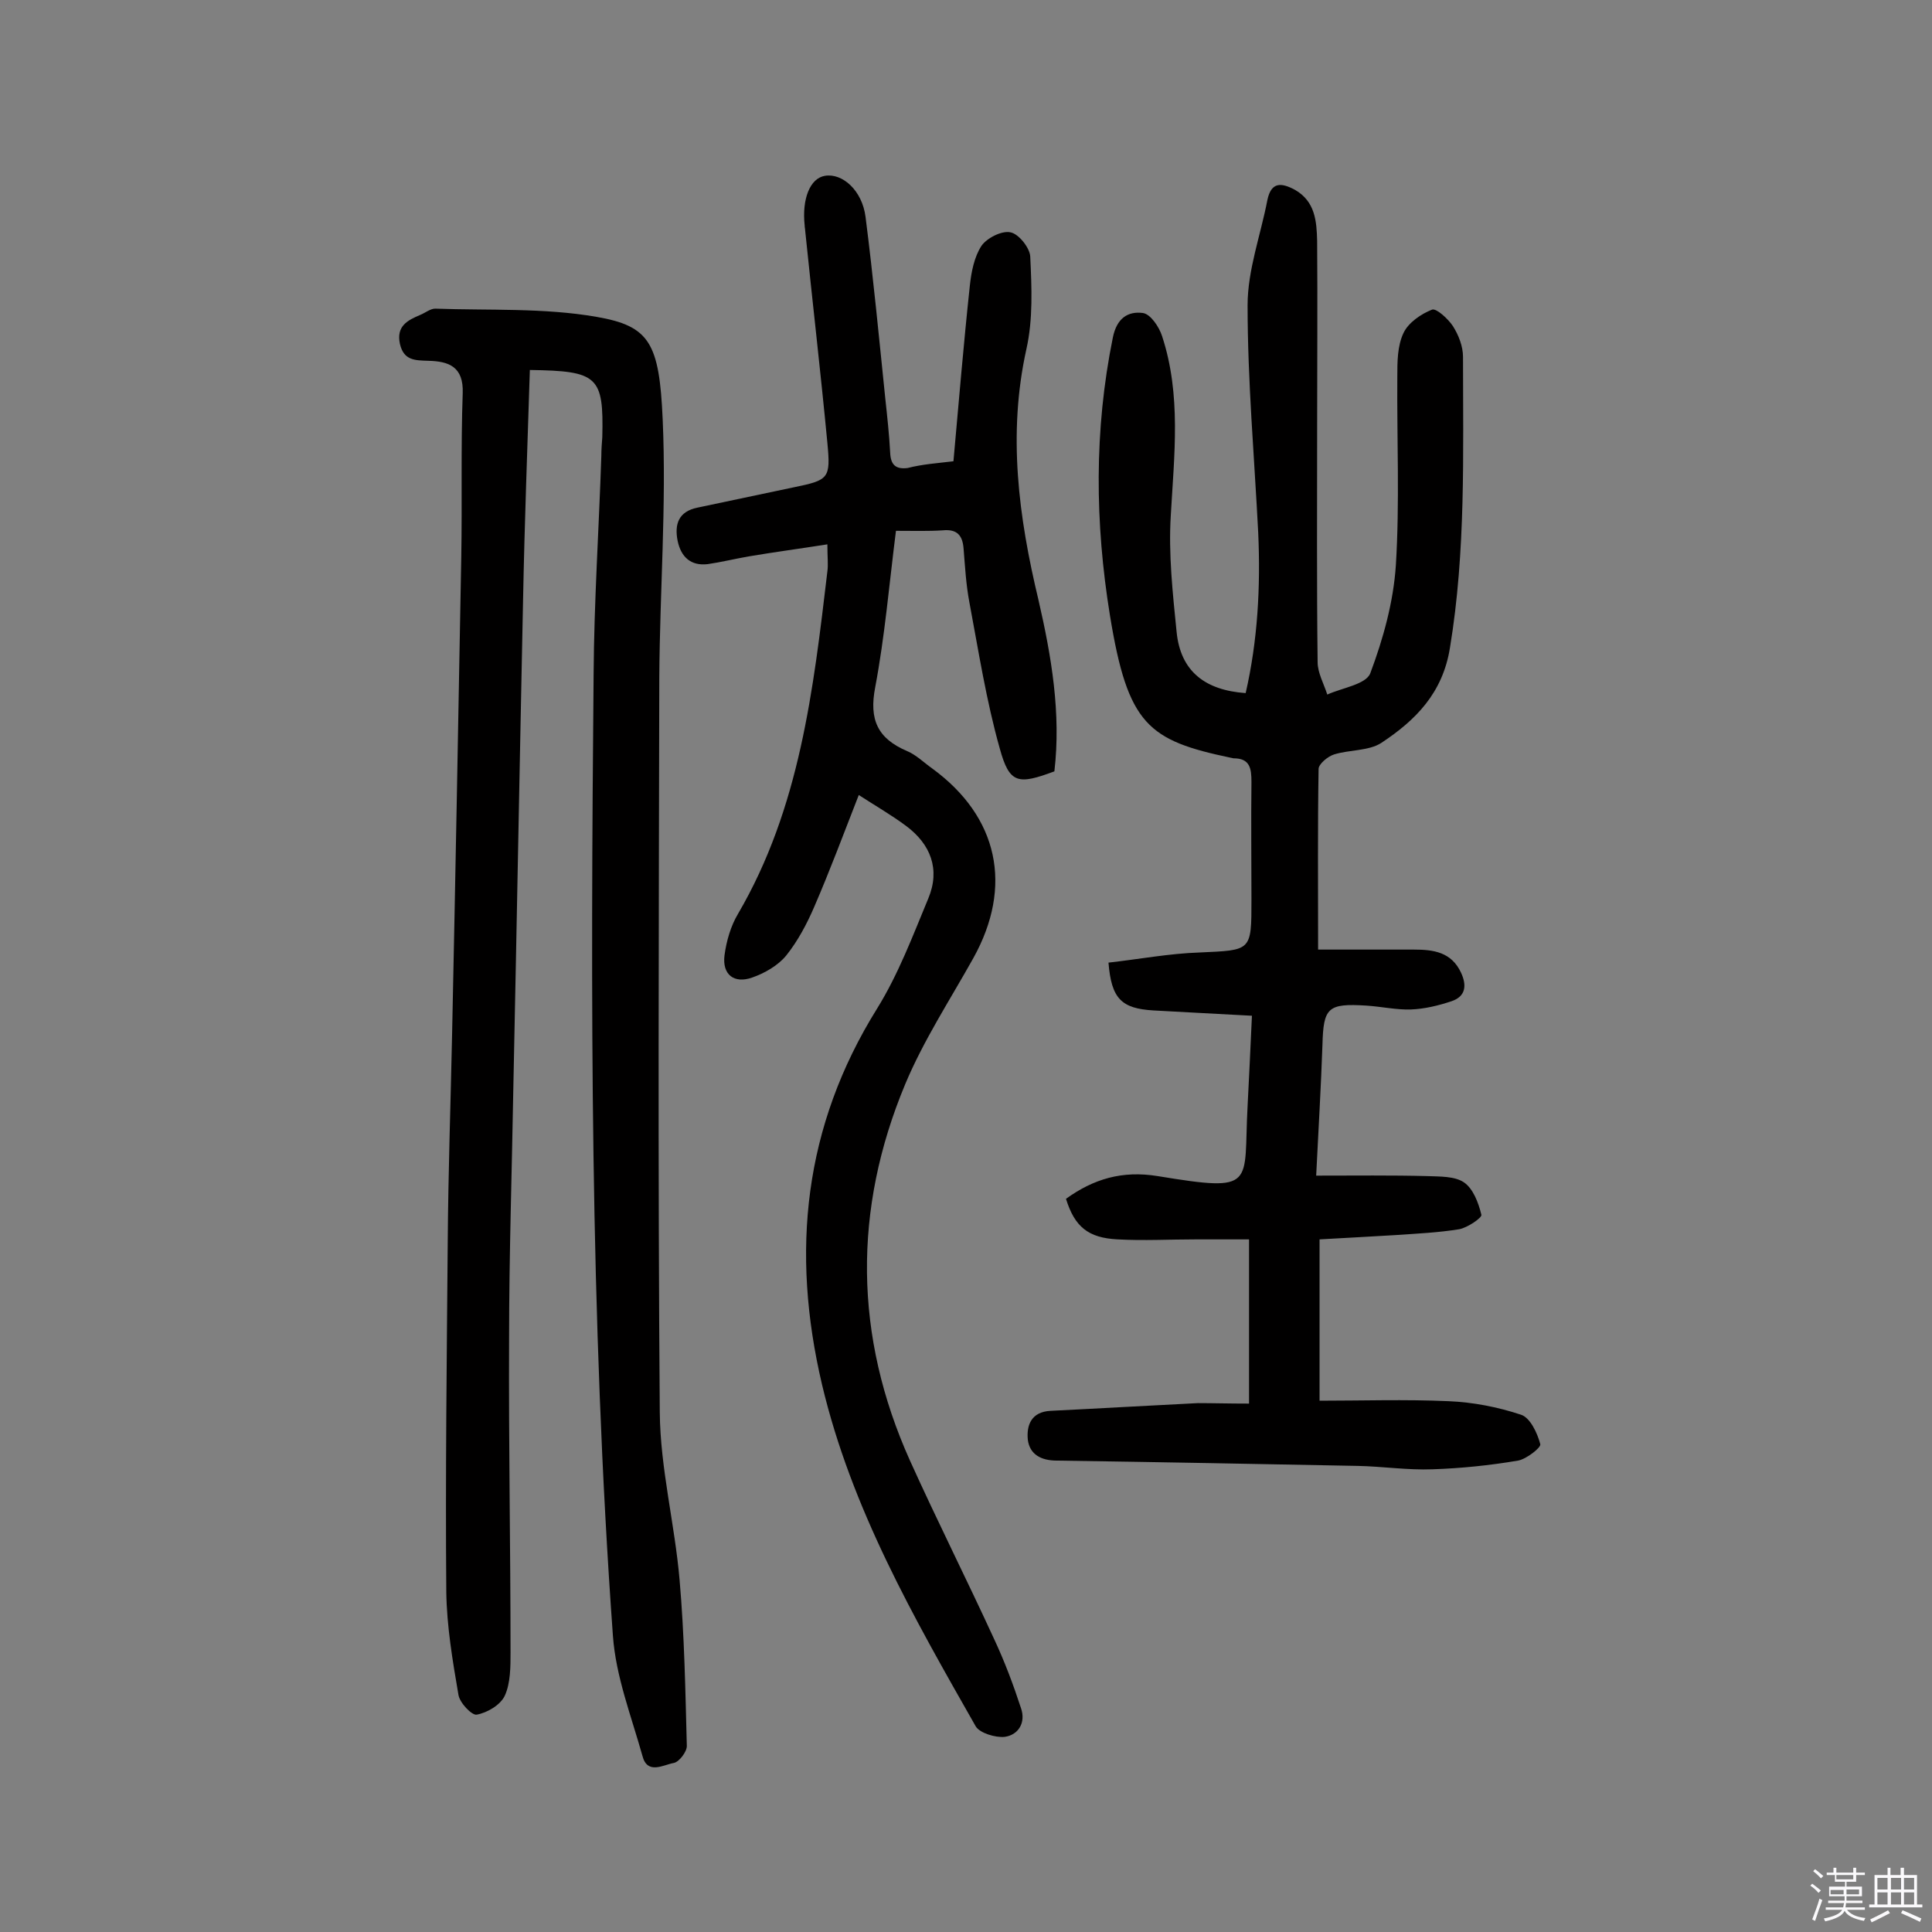
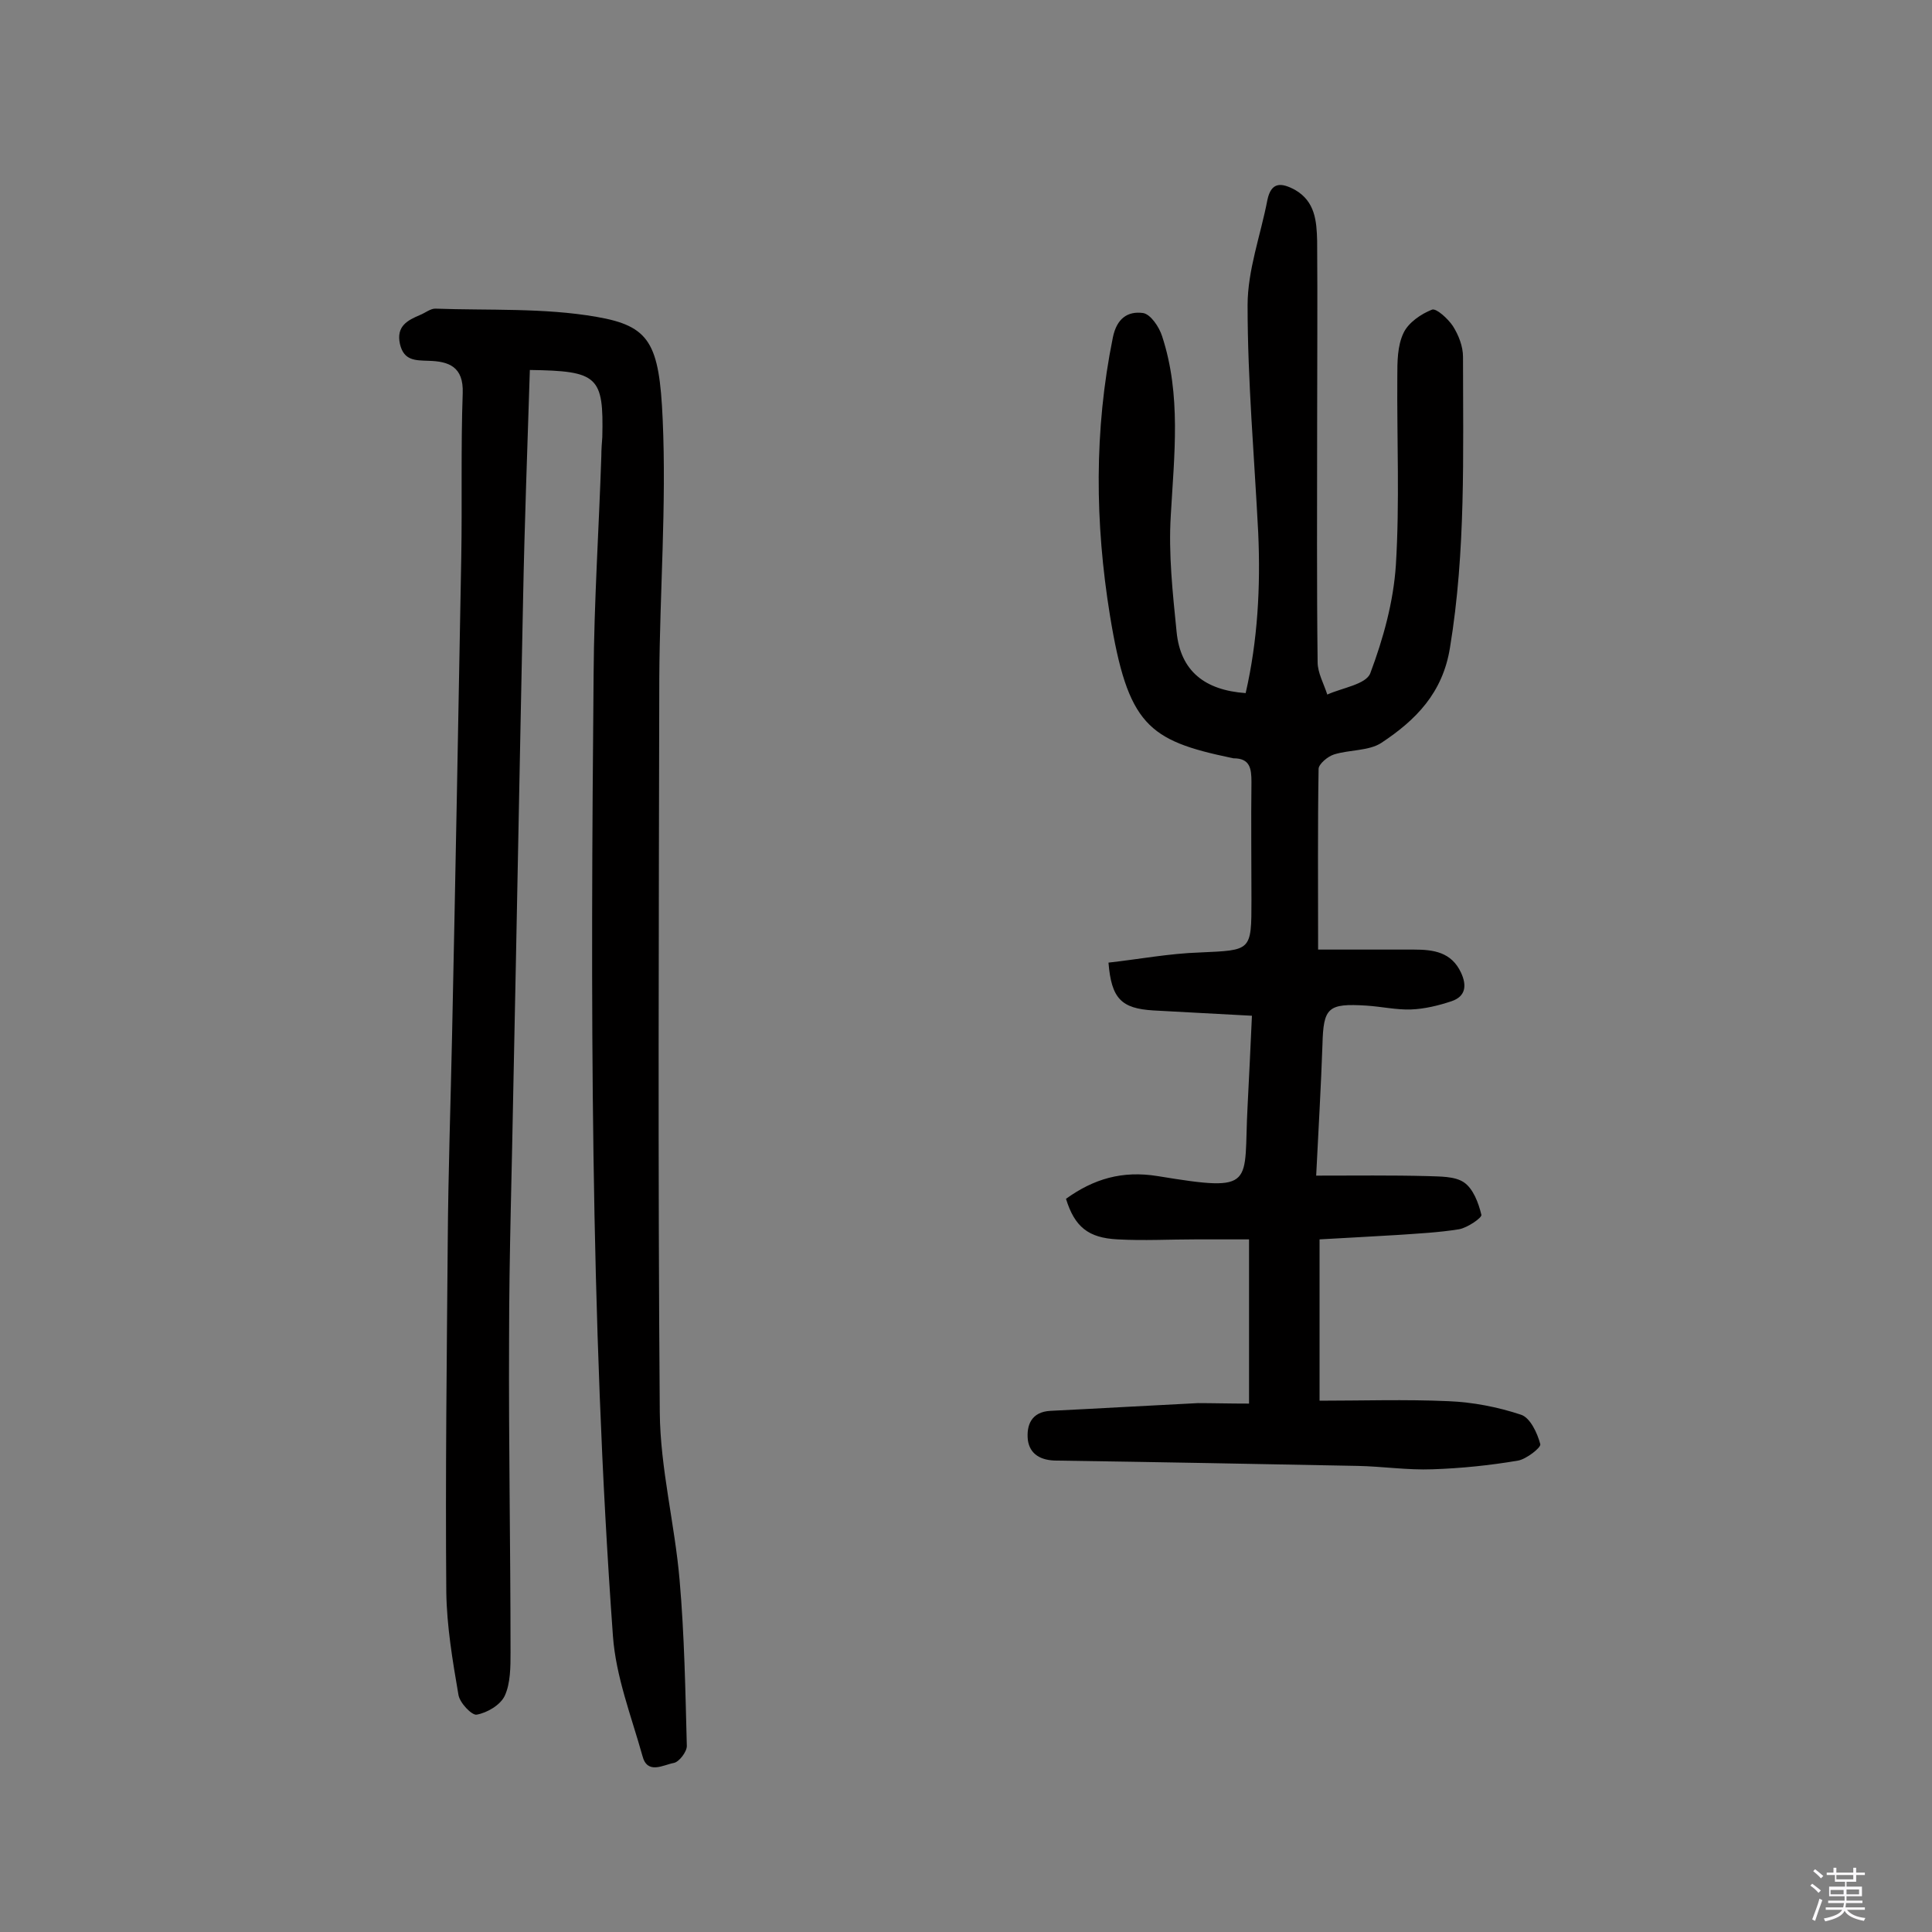
<svg xmlns="http://www.w3.org/2000/svg" enable-background="new 0 0 400 400" viewBox="0 0 400 400">
  <rect x="0" y="0" width="400" height="400" fill="#808080" stroke="none" />
  <path d="m374.8 390.4.4-.4c.7.5 1.3 1 1.8 1.4l-.5.5c-.5-.6-1.1-1.1-1.7-1.5zm1 7.3-.6-.3c.5-1.4 1.1-2.8 1.5-4.3.2.1.4.2.6.3-.5 1.3-1 2.8-1.5 4.3zm-.4-10.3.4-.4c.4.3 1 .8 1.7 1.4l-.5.5c-.4-.5-1-1-1.6-1.5zm2.5.3h1.7v-1h.6v1h3.5v-1h.6v1h1.8v.5h-1.8v1.4h-2v1h3.2v2h-3.2v.9h3.3v.5h-3.4c0 .3-.1.6-.1.9h4v.5h-3.7c.7.9 1.9 1.5 3.8 1.7-.1.2-.2.4-.3.6-2.1-.4-3.5-1.1-4-2.1-.4 1-1.8 1.7-4 2.2-.1-.2-.2-.4-.3-.6 2.1-.4 3.4-1 3.8-1.8h-3.4v-.5h3.6c.1-.3.1-.6.2-.9h-3.3v-.5h3.4c0-.3 0-.6 0-.9h-3.2v-2h3.3v-1h-2.1v-1.4h-1.7v-.5zm1.1 3.5v1h2.7c0-.3 0-.4 0-.4 0-.1 0-.2 0-.2 0-.1 0-.2 0-.3h-2.7zm1.2-3v.9h3.5v-.9zm4.7 3h-2.6v.6.4h2.6z" fill="#fbfafc" />
-   <path d="m393.6 386.7h.6v1.5h2.7v6.1h1.1v.6h-11v-.6h1.1v-6.1h2.7v-1.5h.6v1.5h2.1v-1.5zm-2.7 8.8.4.6c-1.2.6-2.5 1.3-3.8 1.9-.1-.2-.2-.4-.3-.6 1.2-.6 2.5-1.2 3.7-1.9zm-2.2-6.7v2.4h2.1v-2.4zm0 3v2.5h2.1v-2.5zm2.8-3v2.4h2.1v-2.4zm0 3v2.5h2.1v-2.5zm6 6.1c-1.4-.7-2.7-1.3-3.9-1.8l.3-.6c1.5.6 2.7 1.2 3.9 1.7zm-1.2-9.1h-2.1v2.4h2.1zm-2.1 3v2.5h2.1v-2.5z" fill="#fbfafc" />
  <g fill="#010000">
    <path d="m258.6 290.6c0-11.4 0-22.1 0-34-3.5 0-7.3 0-11.1 0-5.4 0-10.7.3-16.1 0-6.1-.3-8.9-2.6-10.7-8.4 5.7-4.1 11.6-5.9 19-4.7 20.7 3.4 17.7 1.9 18.6-14.5.3-6 .6-11.9.9-18.7-6.9-.4-13.6-.7-20.4-1.1-6.6-.4-8.7-2.4-9.3-9.9 6.3-.7 12.6-1.9 18.9-2.1 10.7-.5 10.7-.2 10.7-10.9 0-8.1-.1-16.3 0-24.4 0-2.8-.3-4.9-3.7-4.9-.2 0-.3-.1-.5-.1-17.2-3.6-21.4-6.8-25.1-29.5-3.1-19.1-3.3-38.3.6-57.5.8-4 3.1-5.5 6.2-5.1 1.6.2 3.4 2.9 4 4.8 4 12.2 2.5 24.6 1.8 37.1-.5 8 .4 16.1 1.2 24.1.8 8.2 5.9 12.1 14.3 12.7 2.5-10.9 3.1-22 2.6-33.2-.8-15.7-2.2-31.4-2.2-47.1 0-7.3 2.7-14.5 4.1-21.8.8-3.8 2.9-3.6 5.7-2.1 4.2 2.4 4.5 6.5 4.6 10.6.1 12.8 0 25.7 0 38.5 0 16.2-.1 32.5.1 48.7 0 2.2 1.3 4.5 2 6.7 3.1-1.4 8-2.1 8.9-4.4 2.7-7.2 4.8-14.8 5.3-22.4.8-12.9.2-26 .3-39 0-3.1 0-6.4 1.3-9.1 1-2.1 3.6-3.9 5.9-4.8.9-.3 3.3 1.9 4.3 3.4 1.2 1.9 2.1 4.2 2.1 6.4 0 20.1.6 40.2-2.7 60.2-1.5 9.4-7.1 15-14.2 19.7-2.6 1.7-6.6 1.4-9.8 2.4-1.3.4-3.2 2-3.2 3-.2 12-.1 24-.1 37.4h19.8c4.1 0 7.8.5 9.8 4.8 1.2 2.6 1 4.9-2 5.9-2.7.9-5.6 1.6-8.4 1.7-3 .1-6.1-.6-9.2-.8-8-.5-8.9.4-9.1 8.1-.3 8.6-.8 17.1-1.3 27.1 8.1 0 15.6-.1 23.1.1 2.5.1 5.6 0 7.5 1.3s3 4.2 3.6 6.7c.2.6-2.9 2.7-4.6 3-4.3.7-8.7.9-13 1.2-5.2.3-10.3.6-15.9.9v33.4c8.8 0 17.7-.3 26.7.1 5 .2 10.2 1.2 15 2.8 1.9.6 3.4 3.8 4 6.1.2.7-2.9 3.1-4.6 3.4-5.9 1-11.8 1.6-17.7 1.8-5.2.2-10.4-.6-15.5-.7-20.8-.4-41.5-.8-62.3-1.1-3.3 0-5.6-1.3-6-4.3-.3-3 .7-5.8 4.7-6 10.2-.5 20.4-1.1 30.5-1.6 3.2 0 6.4.1 10.6.1z" />
    <path d="m109.7 76.6c-.5 16-1.1 31.7-1.4 47.4-.7 33.4-1.3 66.9-2 100.3-.3 17.7-.9 35.4-.9 53.1-.1 21.6.3 43.1.3 64.7 0 3 0 6.4-1.2 9-.9 1.9-3.6 3.5-5.8 3.9-1 .2-3.6-2.5-3.8-4.2-1.2-7-2.4-14.1-2.5-21.2-.2-24.2.1-48.4.3-72.6.1-14.3.6-28.5.9-42.8.7-32.9 1.3-65.9 1.9-98.8.2-11.3-.1-22.7.3-34 .2-5.5-2.9-6.6-7.1-6.7-2.7-.1-5.1 0-5.9-3.5-.8-3.7 1.6-4.9 4.2-6 1-.4 2.1-1.3 3.1-1.3 11.1.4 22.5-.2 33.4 1.7 11 1.9 13 5.4 13.7 21.2.8 17.8-.6 35.7-.7 53.5-.1 50.7-.3 101.4.1 152.1.1 11.6 3.1 23.1 4.1 34.7 1 11.4 1.2 23 1.5 34.4 0 1.2-1.6 3.3-2.7 3.5-2.2.4-5.5 2.5-6.5-1.5-2.3-8.2-5.5-16.4-6.1-24.8-4.8-66.3-4.6-132.7-4-199.1.1-15.1 1.1-30.1 1.6-45.2 0-1.3.1-2.6.2-3.9.3-12.6-.9-13.7-15-13.9z" />
-     <path d="m197.4 95.5c1.1-12.2 2.1-24.3 3.4-36.4.3-2.8.9-5.9 2.4-8.2 1.1-1.6 4.2-3.2 6-2.8 1.7.3 4 3.2 4.1 5 .3 6.4.6 13-.8 19.2-3.9 17.6-1.6 34.8 2.5 51.9 2.7 11.7 4.7 23.5 3.3 35.5-7.5 2.8-9.3 2.6-11.3-4.7-2.8-9.9-4.4-20.2-6.3-30.3-.7-3.7-.9-7.4-1.2-11.1-.2-2.7-1.3-4.1-4.3-3.8-3.1.2-6.1.1-9.7.1-1.4 11-2.3 21.8-4.3 32.4-1.3 6.7.5 10.6 6.6 13.2 1.9.8 3.5 2.4 5.2 3.6 13.7 10 16.8 24.4 8.5 39.3-4.8 8.6-10.3 17-14.1 26.1-10.8 25.9-10.6 52.1 1 77.9 5.6 12.4 11.7 24.5 17.4 36.9 2.2 4.7 4 9.5 5.6 14.4 1 2.9-.5 5.5-3.4 5.9-1.9.2-5.2-.8-6-2.2-12.8-22.5-25.7-45-31.8-70.7-6.5-27.6-3.8-53.5 11.4-77.9 4.4-7.1 7.4-15.1 10.6-22.8 2.5-6 .5-11.2-4.6-15-3.1-2.3-6.4-4.2-9.8-6.4-3.2 8.2-6 15.7-9.2 23.1-1.5 3.5-3.4 7.1-5.8 10.1-1.7 2.1-4.5 3.7-7.1 4.6-3.7 1.3-6.2-.6-5.7-4.6.4-3 1.3-6.1 2.8-8.6 12.8-21.9 15.6-46.4 18.5-70.9.2-1.4 0-2.9 0-5.6-5.7.9-11 1.6-16.3 2.5-2.9.5-5.7 1.2-8.5 1.6-3.5.4-5.5-1.5-6.2-4.8-.7-3.5.2-6.1 4.1-6.9 6.6-1.4 13.3-2.8 19.9-4.2 7.3-1.5 7.7-1.8 7-9.2-1.4-14.7-3.1-29.3-4.6-44 0-.3-.1-.6-.1-1-.6-5.5 1.1-9.8 4.2-10.3 3.6-.6 7.7 3 8.4 8.5 1.6 12.5 2.8 25.1 4.1 37.7.4 3.7.8 7.4 1 11.1.1 2.5 1.1 3.5 3.6 3.2 3.1-.8 6.2-1 9.5-1.4z" />
  </g>
</svg>